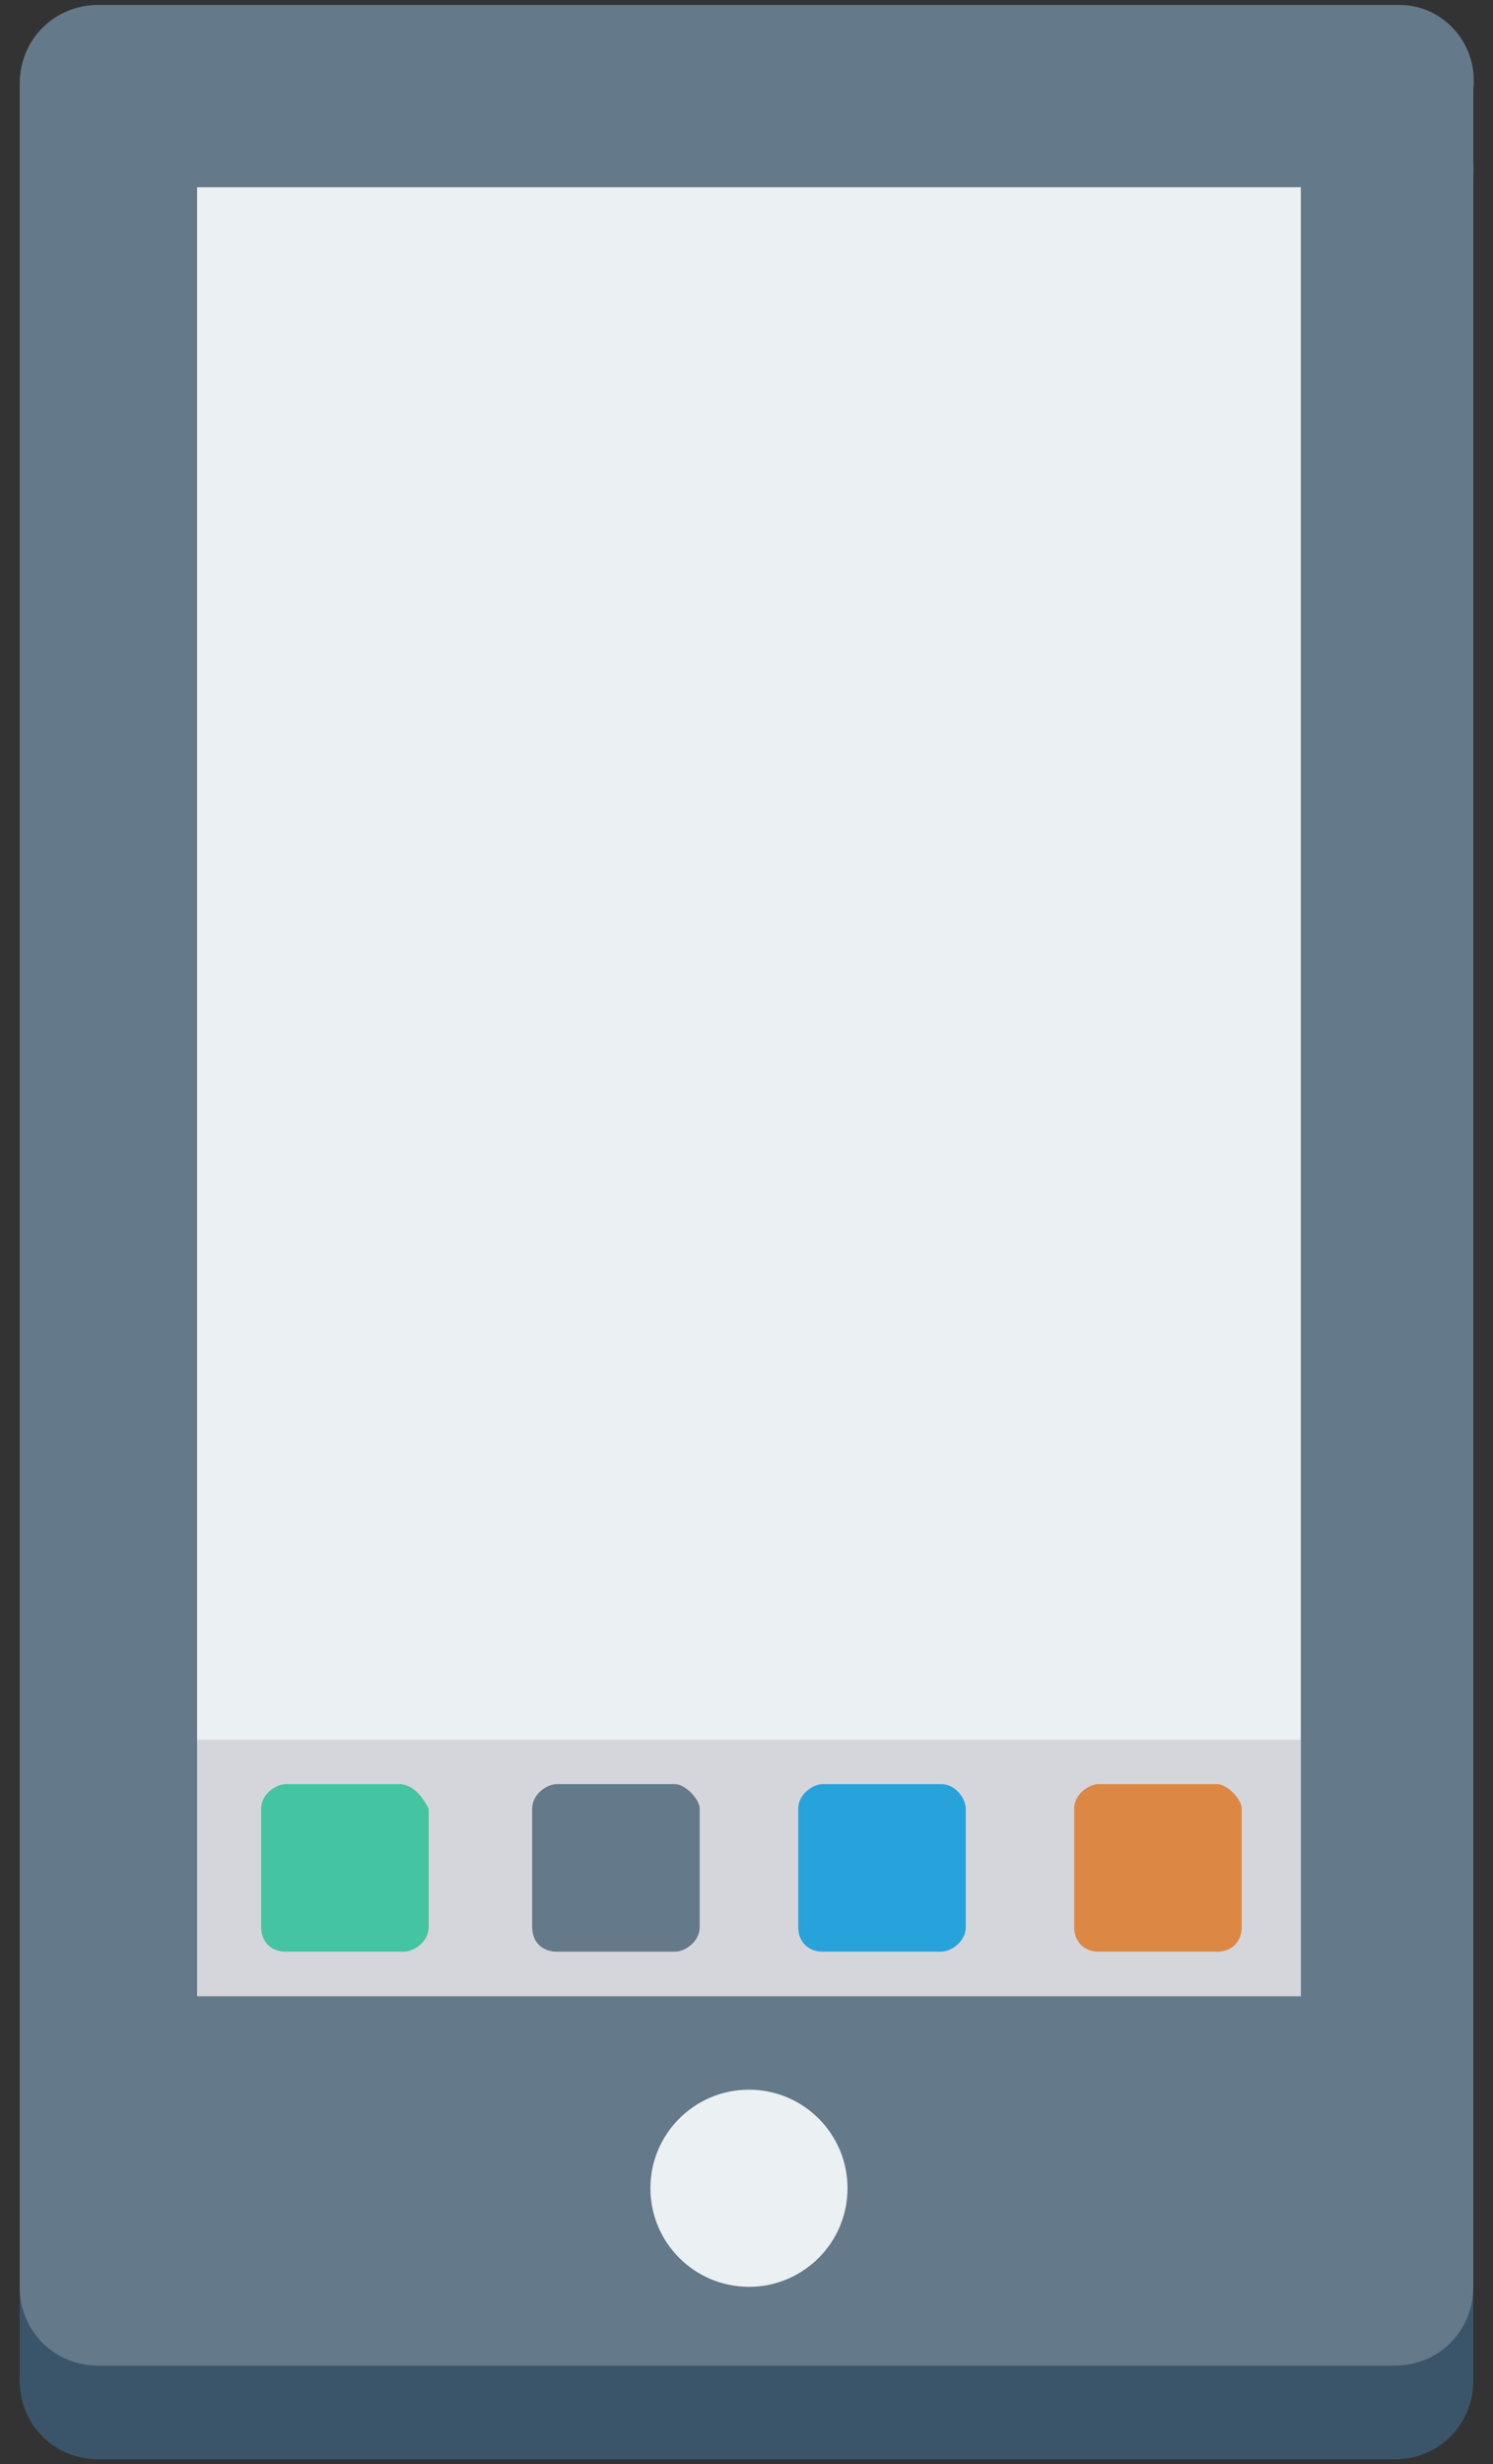
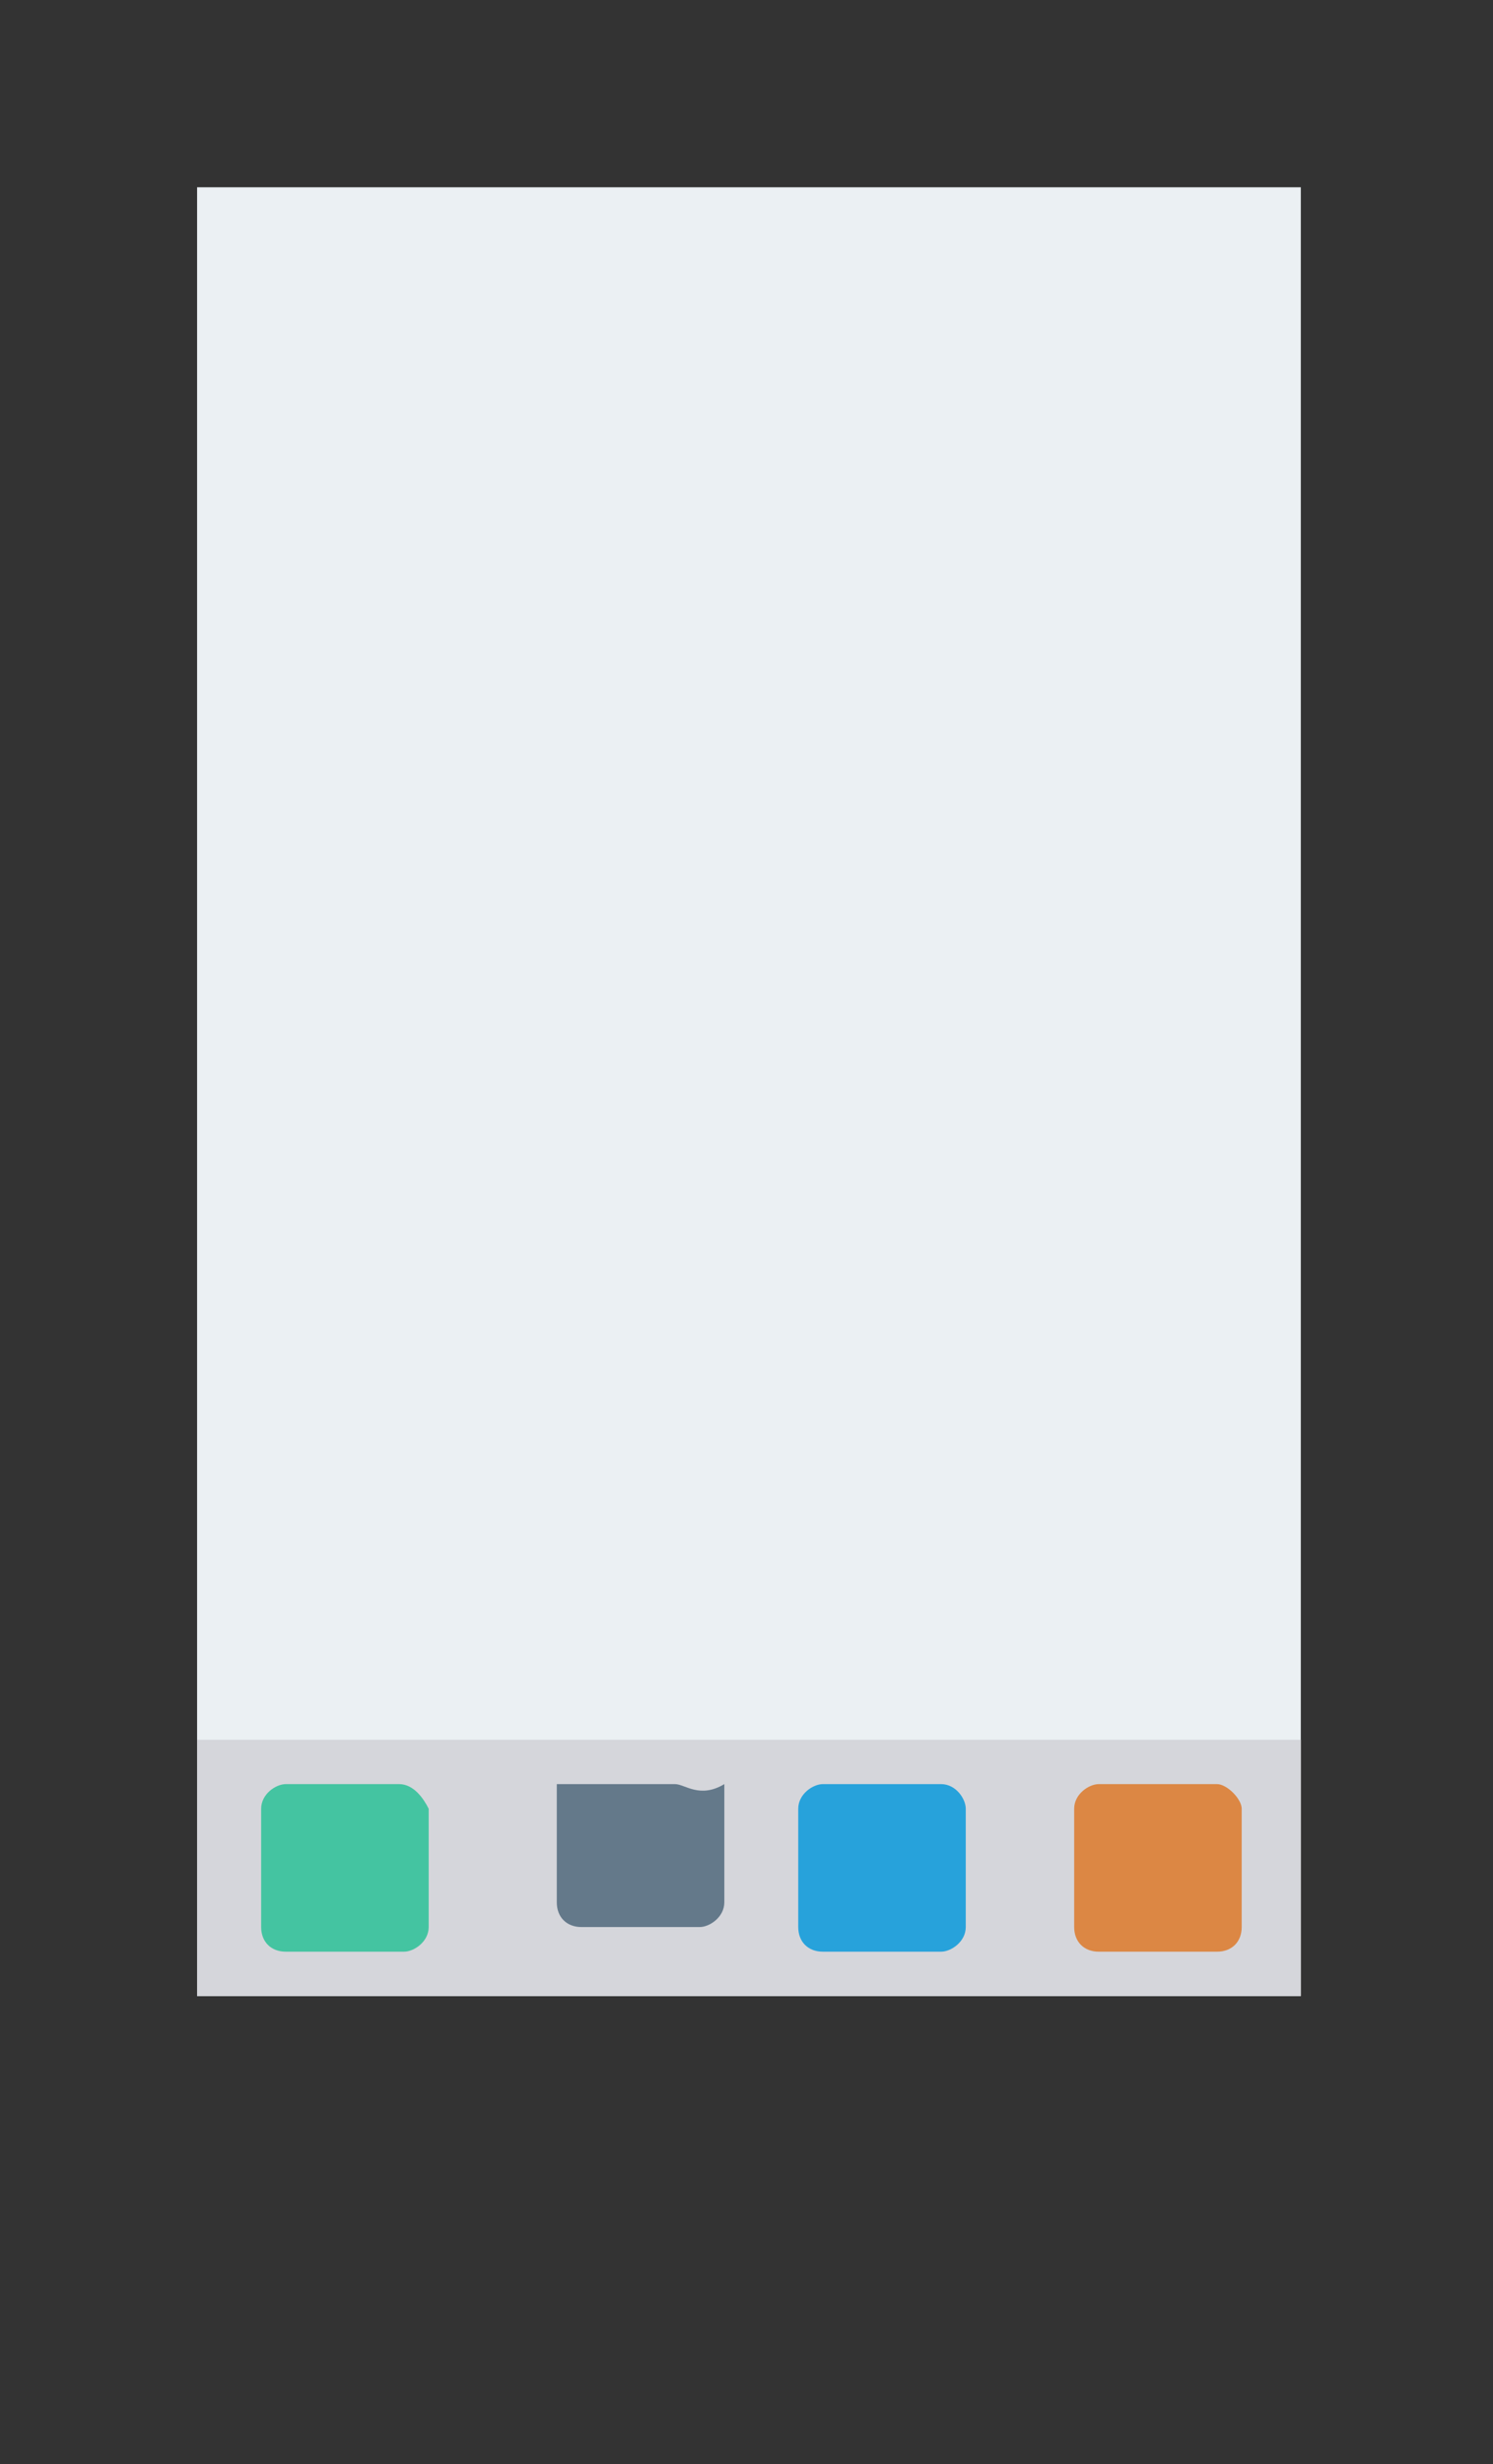
<svg xmlns="http://www.w3.org/2000/svg" version="1.1" id="Layer_1" x="0px" y="0px" width="30.3px" height="50px" viewBox="0 0 30.3 50" style="enable-background:new 0 0 30.3 50;" xml:space="preserve">
  <rect x="0" y="0" width="30.3" height="50" fill="#333333" stroke="none" />
  <style type="text/css">

	.st0{fill:#EBF0F3;}
	.st1{fill:#27A2DB;}
	.st2{fill:#64798A;}
	.st3{fill:#3A556A;}
	.st4{fill:#D5D6DB;}
	.st5{fill:#DC8744;}
	.st6{fill:#44C4A1;}

</style>
-   <path class="st3" d="M28.4,2H2C1.2,2,0.4,2.7,0.4,3.6v44.7c0,0.9,0.7,1.6,1.6,1.6h26.3c0.9,0,1.6-0.7,1.6-1.6V3.6  C30,2.7,29.3,2,28.4,2z" />
-   <path class="st2" d="M28.4,0.1H2c-0.9,0-1.6,0.7-1.6,1.6v44.7c0,0.9,0.7,1.6,1.6,1.6h26.3c0.9,0,1.6-0.7,1.6-1.6V1.8  C30,0.9,29.3,0.1,28.4,0.1z" />
  <g>
    <rect x="4" y="3.8" class="st0" width="22.4" height="36.7" />
-     <circle class="st0" cx="15.2" cy="44.4" r="2" />
  </g>
  <rect x="4" y="35.3" class="st4" width="22.4" height="5.2" />
  <path class="st6" d="M8.1,36.2H5.8c-0.2,0-0.5,0.2-0.5,0.5v2.4c0,0.3,0.2,0.5,0.5,0.5h2.4c0.2,0,0.5-0.2,0.5-0.5v-2.4  C8.6,36.5,8.4,36.2,8.1,36.2z" />
-   <path class="st2" d="M13.7,36.2h-2.4c-0.2,0-0.5,0.2-0.5,0.5v2.4c0,0.3,0.2,0.5,0.5,0.5h2.4c0.2,0,0.5-0.2,0.5-0.5v-2.4  C14.2,36.5,13.9,36.2,13.7,36.2z" />
+   <path class="st2" d="M13.7,36.2h-2.4v2.4c0,0.3,0.2,0.5,0.5,0.5h2.4c0.2,0,0.5-0.2,0.5-0.5v-2.4  C14.2,36.5,13.9,36.2,13.7,36.2z" />
  <path class="st1" d="M19.1,36.2h-2.4c-0.2,0-0.5,0.2-0.5,0.5v2.4c0,0.3,0.2,0.5,0.5,0.5h2.4c0.2,0,0.5-0.2,0.5-0.5v-2.4  C19.6,36.5,19.4,36.2,19.1,36.2z" />
  <path class="st5" d="M24.7,36.2h-2.4c-0.2,0-0.5,0.2-0.5,0.5v2.4c0,0.3,0.2,0.5,0.5,0.5h2.4c0.3,0,0.5-0.2,0.5-0.5v-2.4  C25.2,36.5,24.9,36.2,24.7,36.2z" />
</svg>